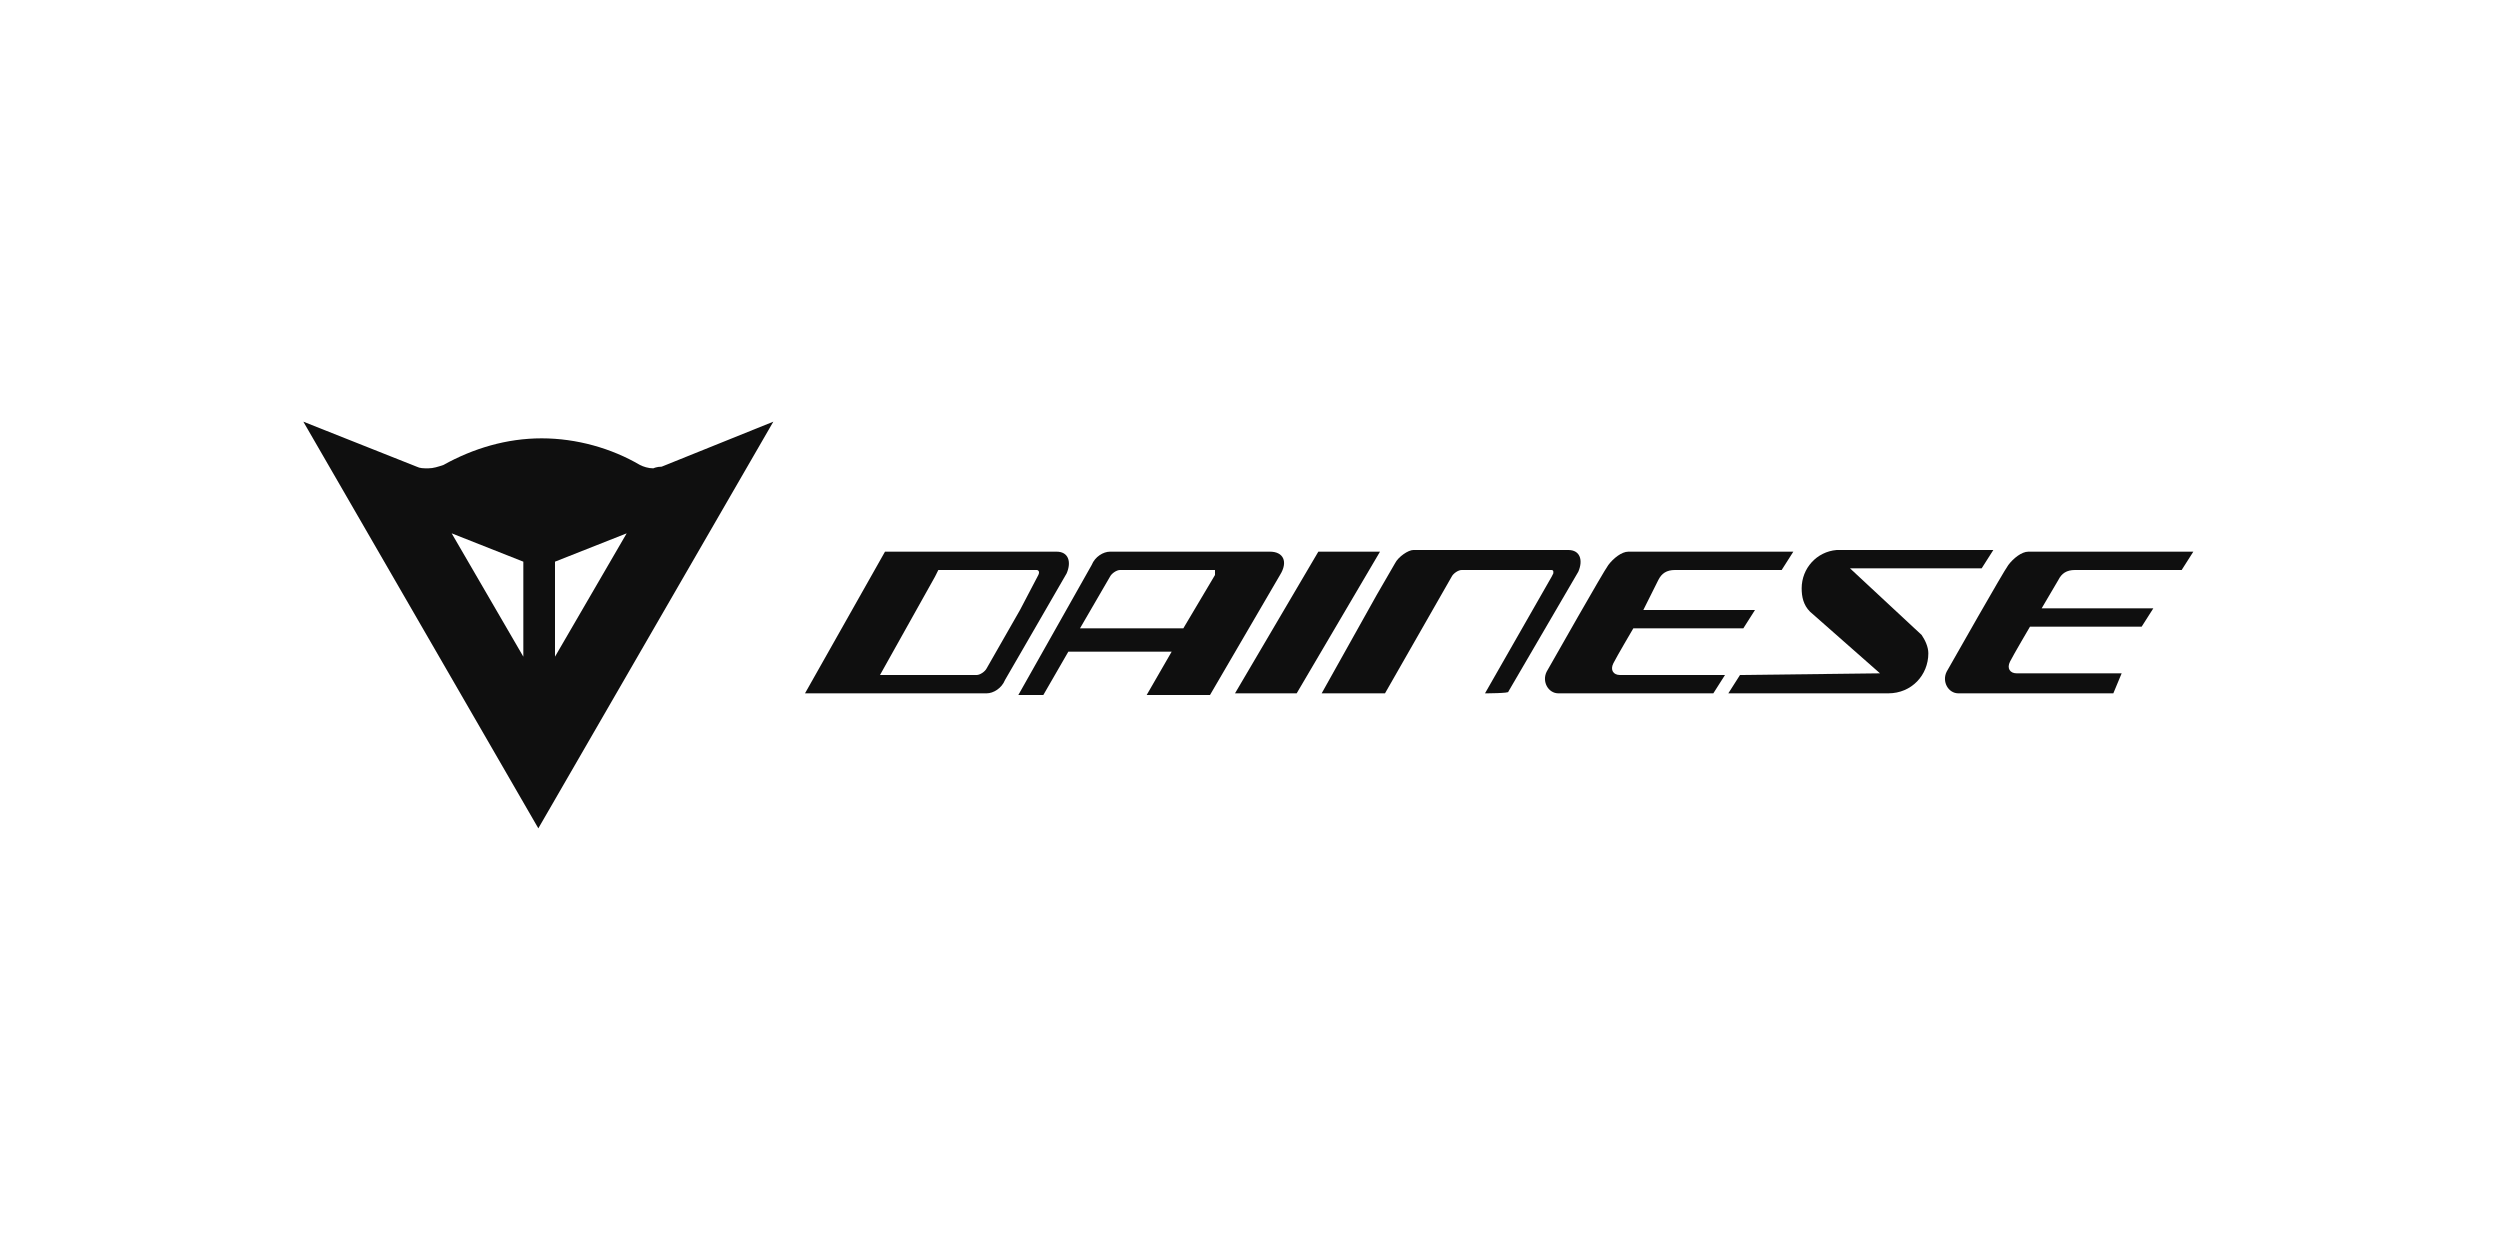
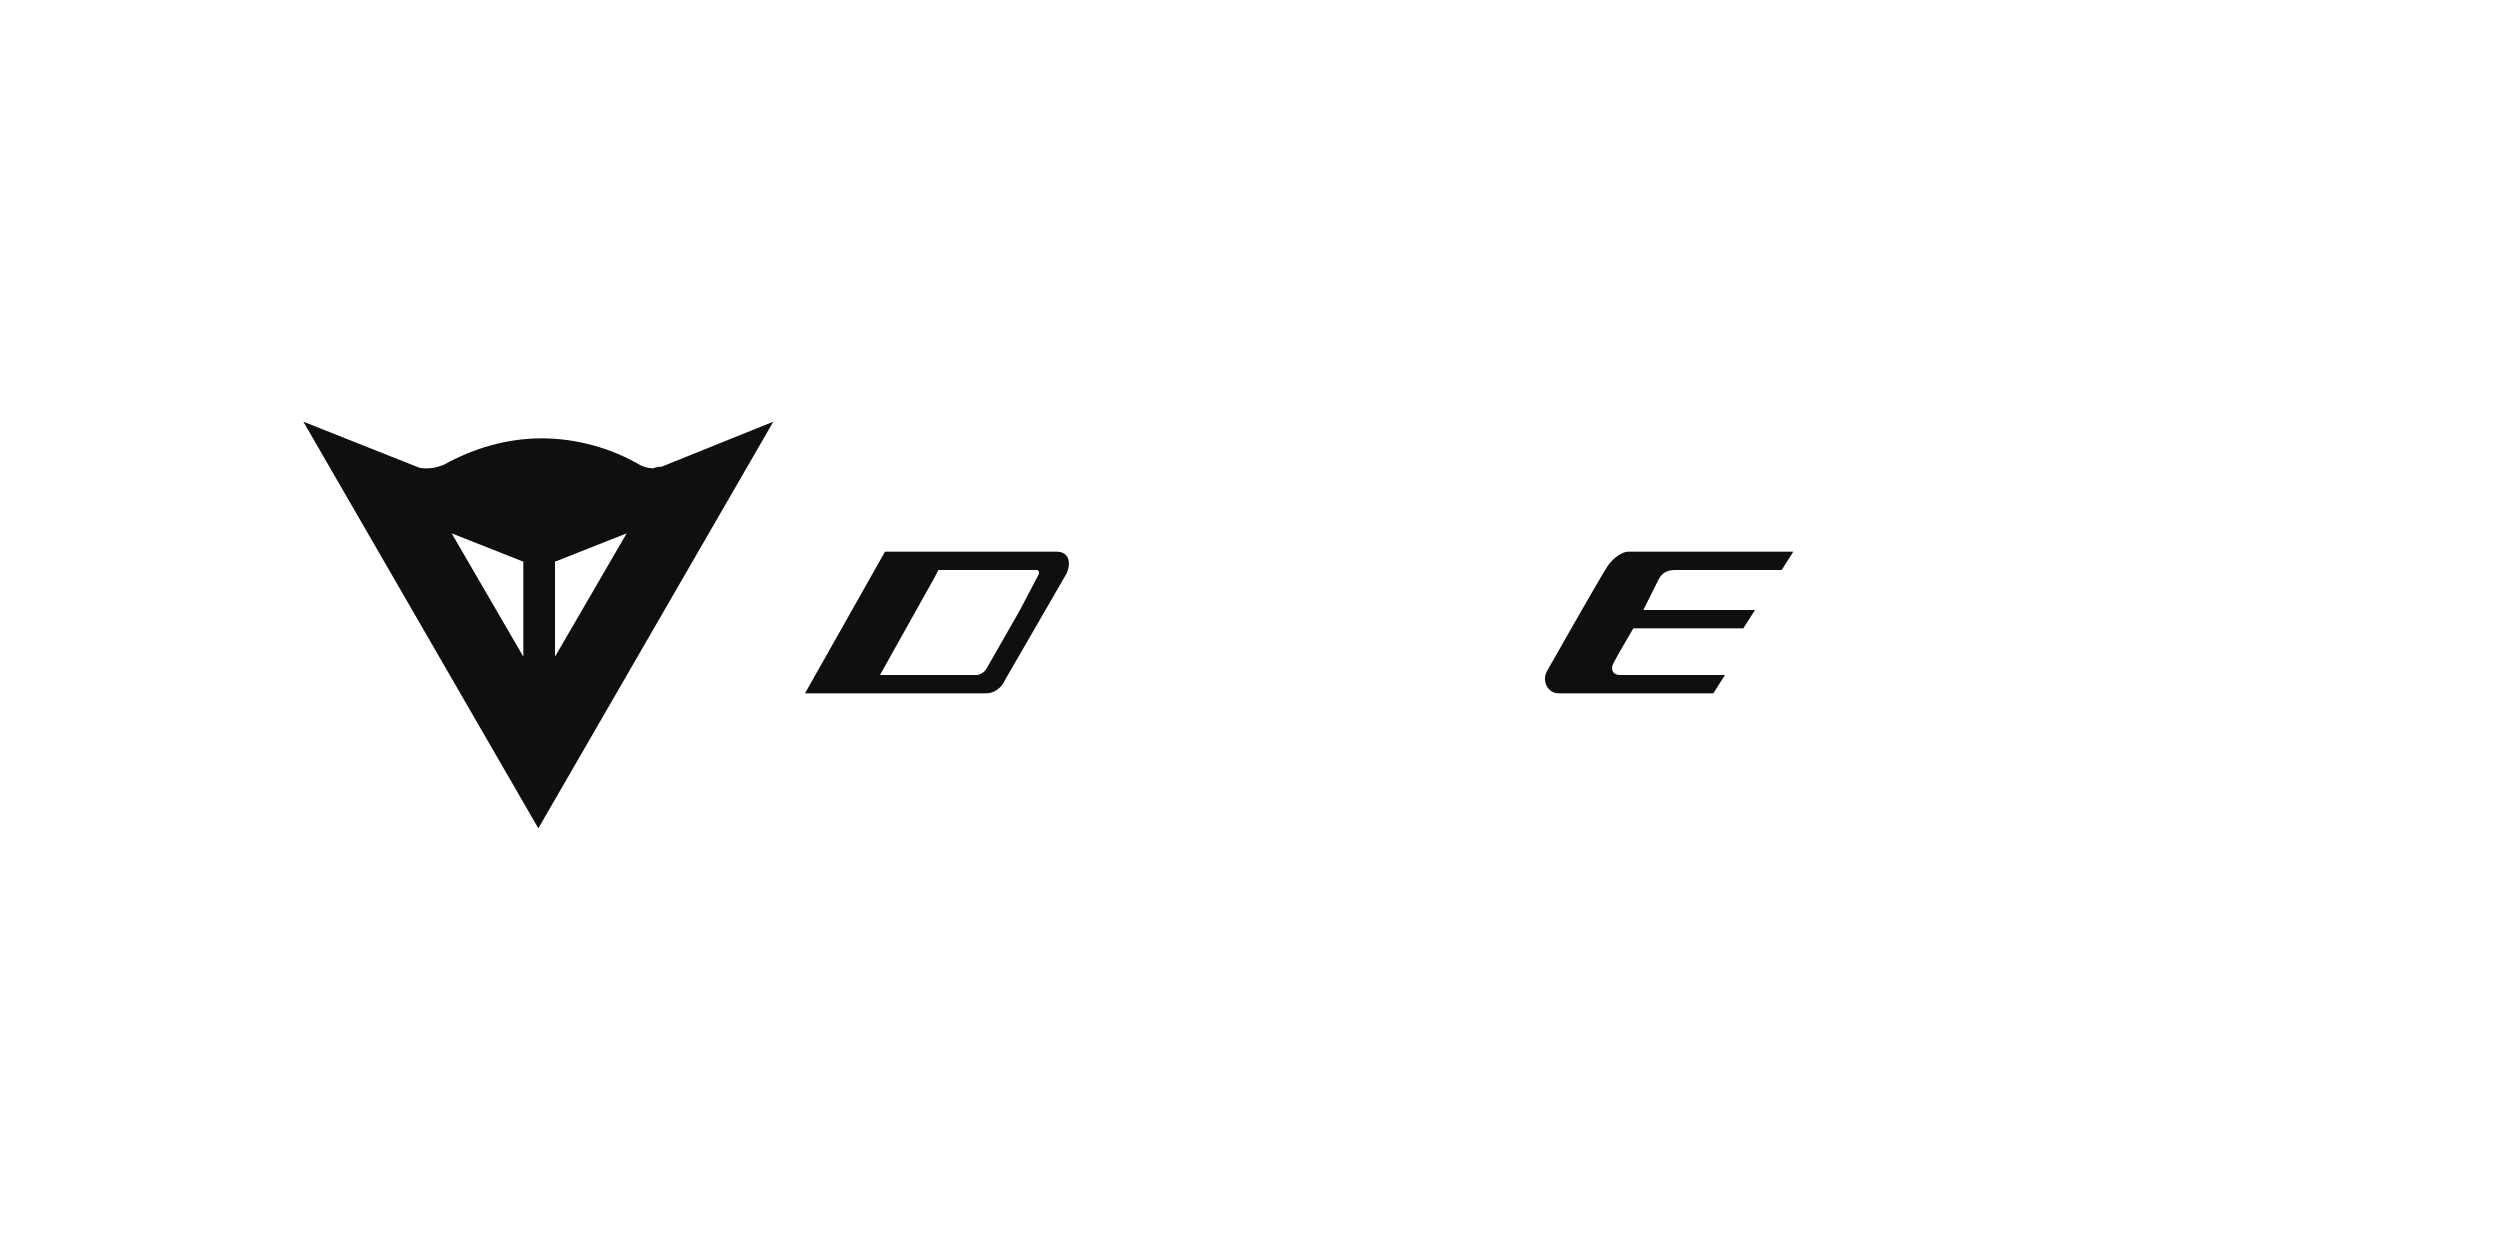
<svg xmlns="http://www.w3.org/2000/svg" version="1.1" id="Layer_1" x="0px" y="0px" viewBox="0 0 150 75" style="enable-background:new 0 0 150 75;" xml:space="preserve">
  <style type="text/css">
	.st0{fill:#0F0F0F;}
</style>
  <g>
    <path class="st0" d="M33.3,39.4l4.3-7.4l-4.3,1.7V39.4L33.3,39.4z M31.4,39.4v-5.7L27.1,32L31.4,39.4L31.4,39.4z M39.7,28l6.7-2.7   L32.3,49.7L18.2,25.3l6.8,2.7c0.2,0.1,0.4,0.1,0.7,0.1s0.6-0.1,0.9-0.2c1.8-1,3.8-1.6,5.9-1.6s4.2,0.6,5.9,1.6   c0.2,0.1,0.5,0.2,0.8,0.2C39.2,28.1,39.4,28,39.7,28L39.7,28z" />
    <g>
-       <path class="st0" d="M76.2,33.1h-9l0,0h-0.6c-0.4,0-0.9,0.3-1.1,0.8l-4.4,7.8h1.5l1.5-2.6h6.2l-1.5,2.6h3.8l4.2-7.2    C77.3,33.7,77,33.1,76.2,33.1 M72.9,34.5L72.9,34.5L72.9,34.5L71,37.7h-6.2l1.8-3.1c0.1-0.2,0.4-0.4,0.6-0.4h5.7    C72.9,34.2,72.9,34.3,72.9,34.5L72.9,34.5" />
-       <path class="st0" d="M89.1,41.6l4-7l0.1-0.2v-0.1c0-0.1-0.1-0.1-0.1-0.1h-0.2h-5.2c-0.2,0-0.5,0.2-0.6,0.4l-4,7h-3.8    c0,0,0,0,3.3-5.9l1.1-1.9c0.2-0.4,0.8-0.8,1.1-0.8h0.5h8.8c0.7,0,0.9,0.6,0.6,1.3l-4.2,7.2C90.6,41.6,89.1,41.6,89.1,41.6z" />
      <path class="st0" d="M63.4,33.1H53.1l-4.8,8.5h10.9c0.4,0,0.9-0.3,1.1-0.8l1.1-1.9l2.6-4.5C64.3,33.7,64.1,33.1,63.4,33.1     M62.3,34.5L62.3,34.5L62.3,34.5l-1.1,2.1l-2,3.5c-0.1,0.2-0.4,0.4-0.6,0.4h-0.6h-5.2l3.3-5.9l0.2-0.4h5.9    C62.3,34.2,62.4,34.3,62.3,34.5L62.3,34.5" />
      <path class="st0" d="M102.8,41.6h-9.3c-0.6,0-1-0.7-0.7-1.3c0.4-0.7,3.4-6,3.7-6.4s0.8-0.8,1.2-0.8h9.9l-0.7,1.1h-6.4    c-0.5,0-0.8,0.2-1,0.6l-0.9,1.8h6.7l-0.7,1.1H98c0,0-1,1.7-1.2,2.1c-0.2,0.4,0,0.7,0.4,0.7h6.3L102.8,41.6z" />
-       <polygon class="st0" points="82.8,33.1 77.8,41.6 74.1,41.6 79.1,33.1   " />
-       <path class="st0" d="M112.8,40.4l-4.2-3.7c-0.4-0.4-0.5-0.9-0.5-1.4c0-1.2,0.9-2.2,2.1-2.3c0.1,0,0.1,0,0.2,0h9.2l-0.7,1.1h-7.9    l4.3,4c0.2,0.3,0.4,0.7,0.4,1.1c0,1.3-1,2.4-2.4,2.4h-9.6l0.7-1.1L112.8,40.4L112.8,40.4z" />
-       <path class="st0" d="M126.8,41.6h-9.3c-0.6,0-1-0.7-0.7-1.3c0.4-0.7,3.4-6,3.7-6.4s0.8-0.8,1.2-0.8h9.9l-0.7,1.1h-6.4    c-0.5,0-0.8,0.2-1,0.6l-1,1.7h6.7l-0.7,1.1h-6.7c0,0-1,1.7-1.2,2.1c-0.2,0.4,0,0.7,0.4,0.7h6.3L126.8,41.6z" />
    </g>
  </g>
</svg>